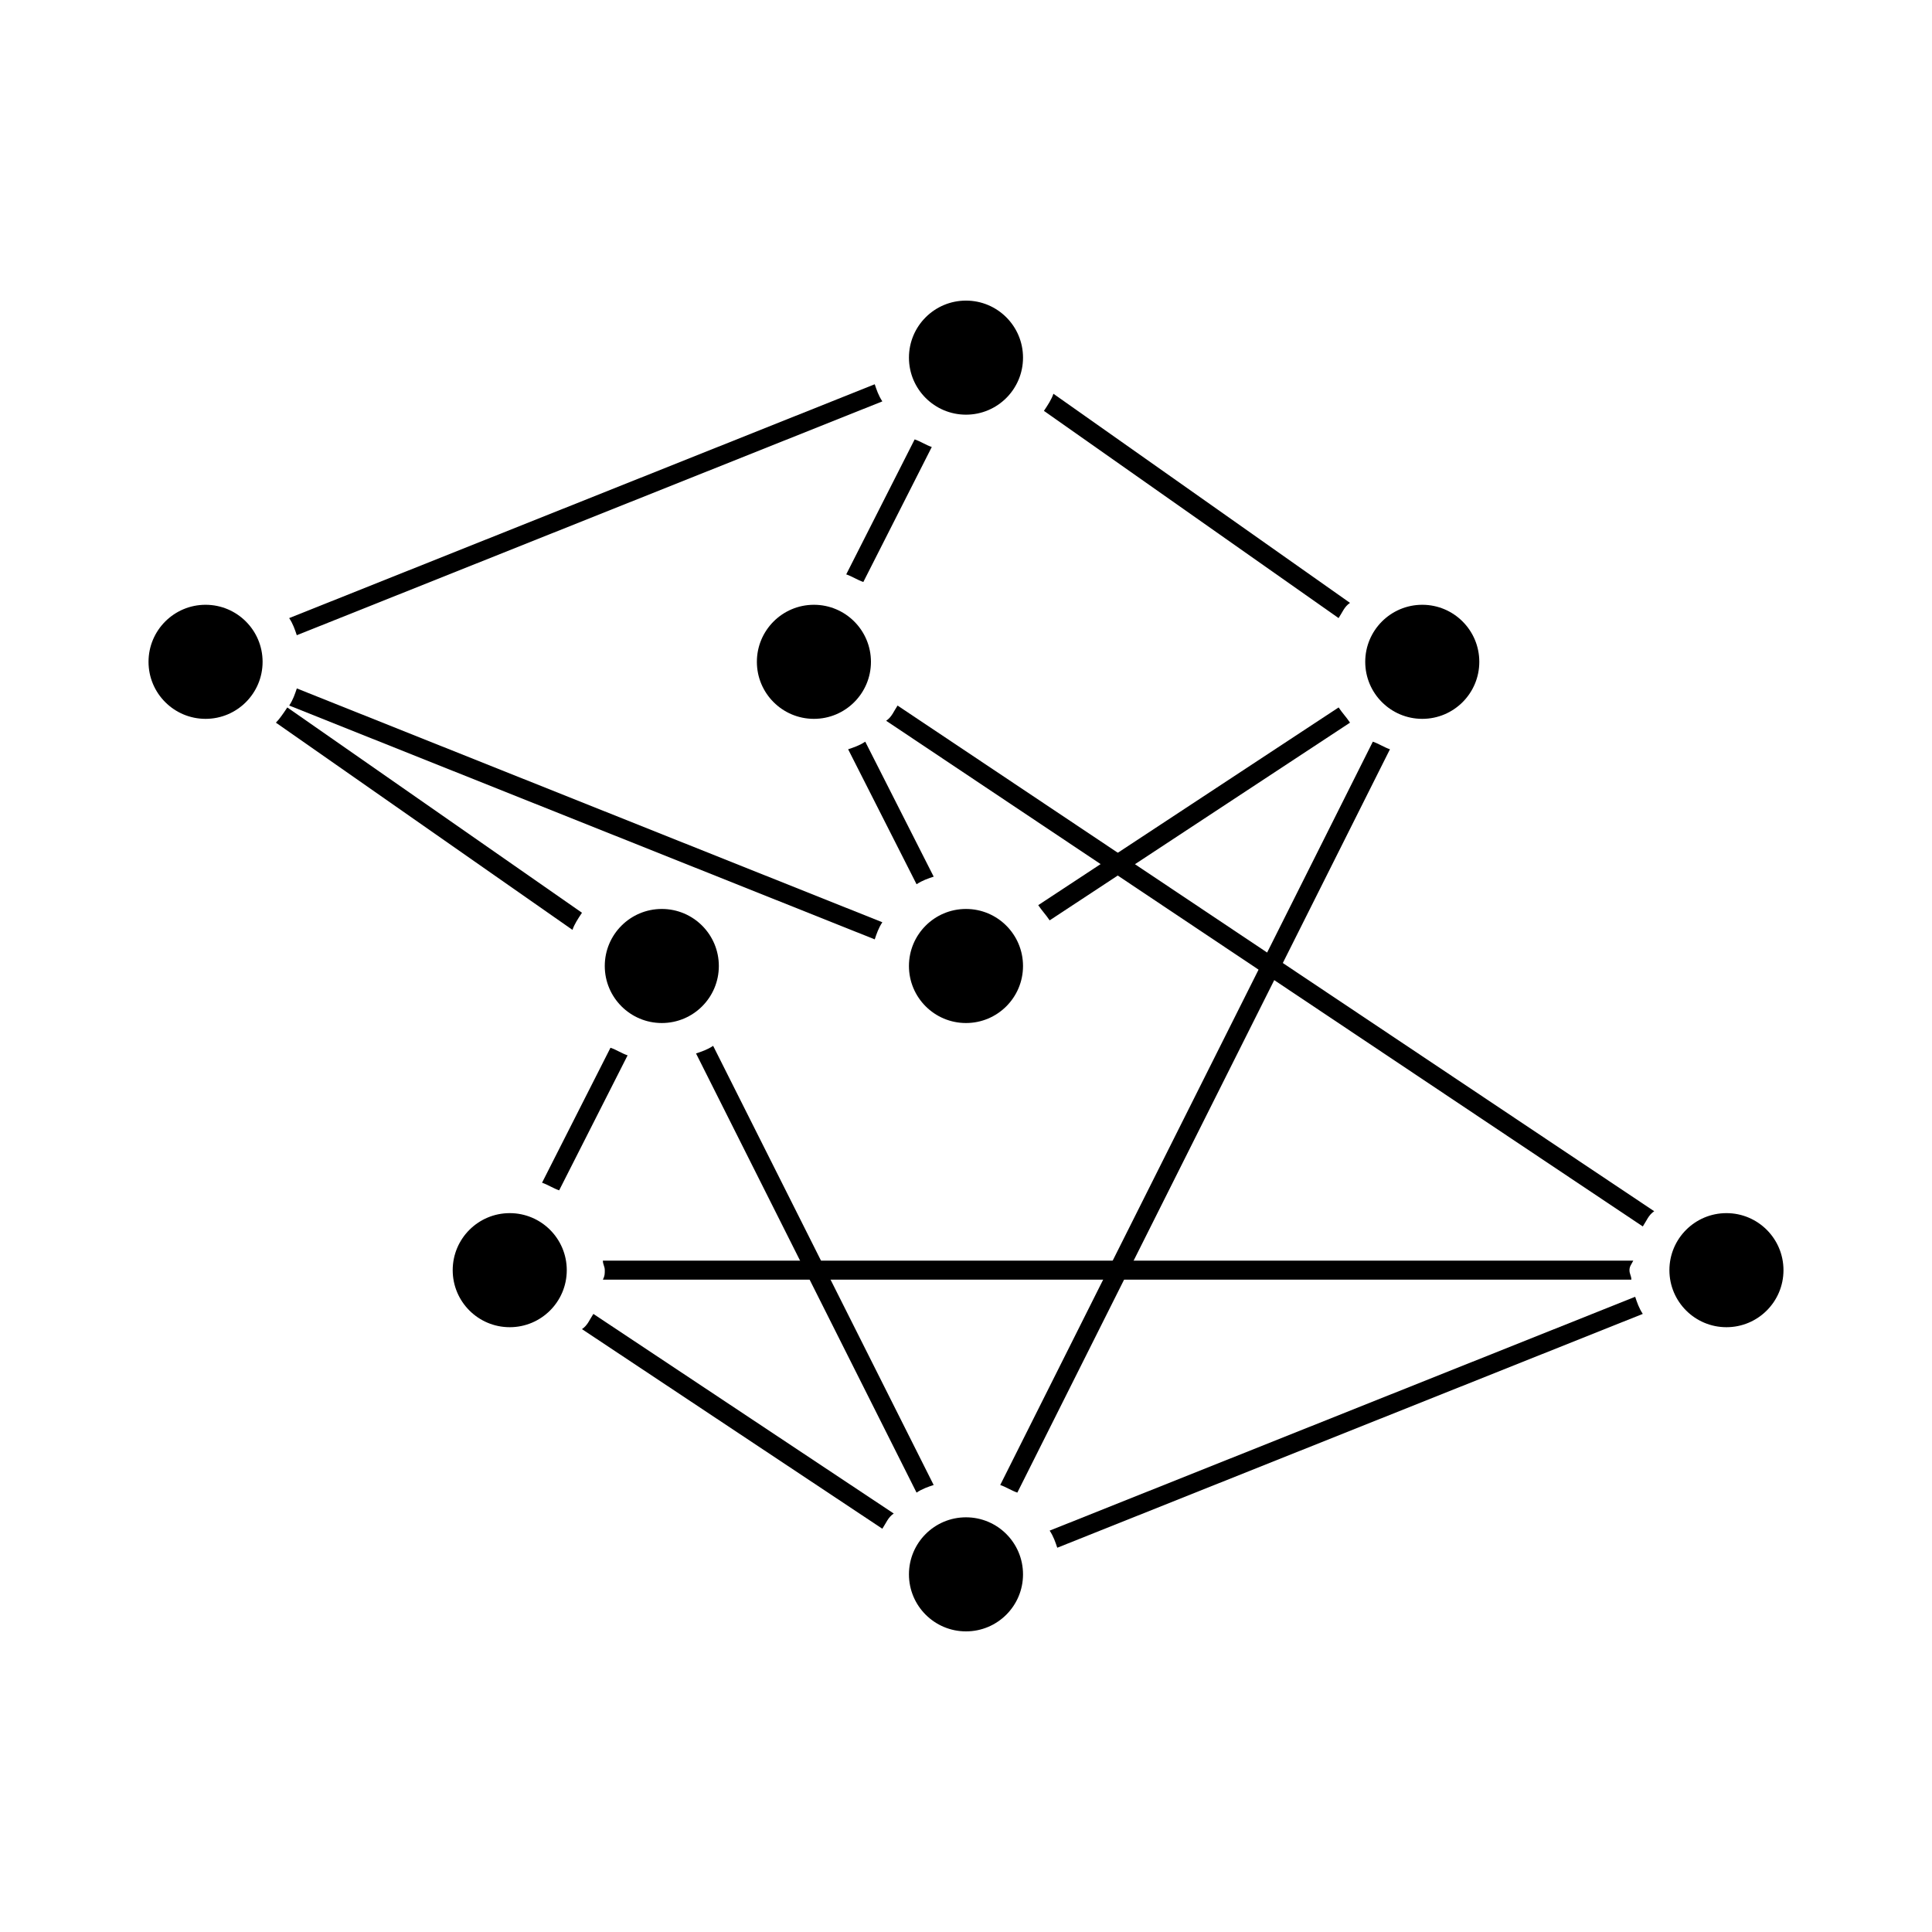
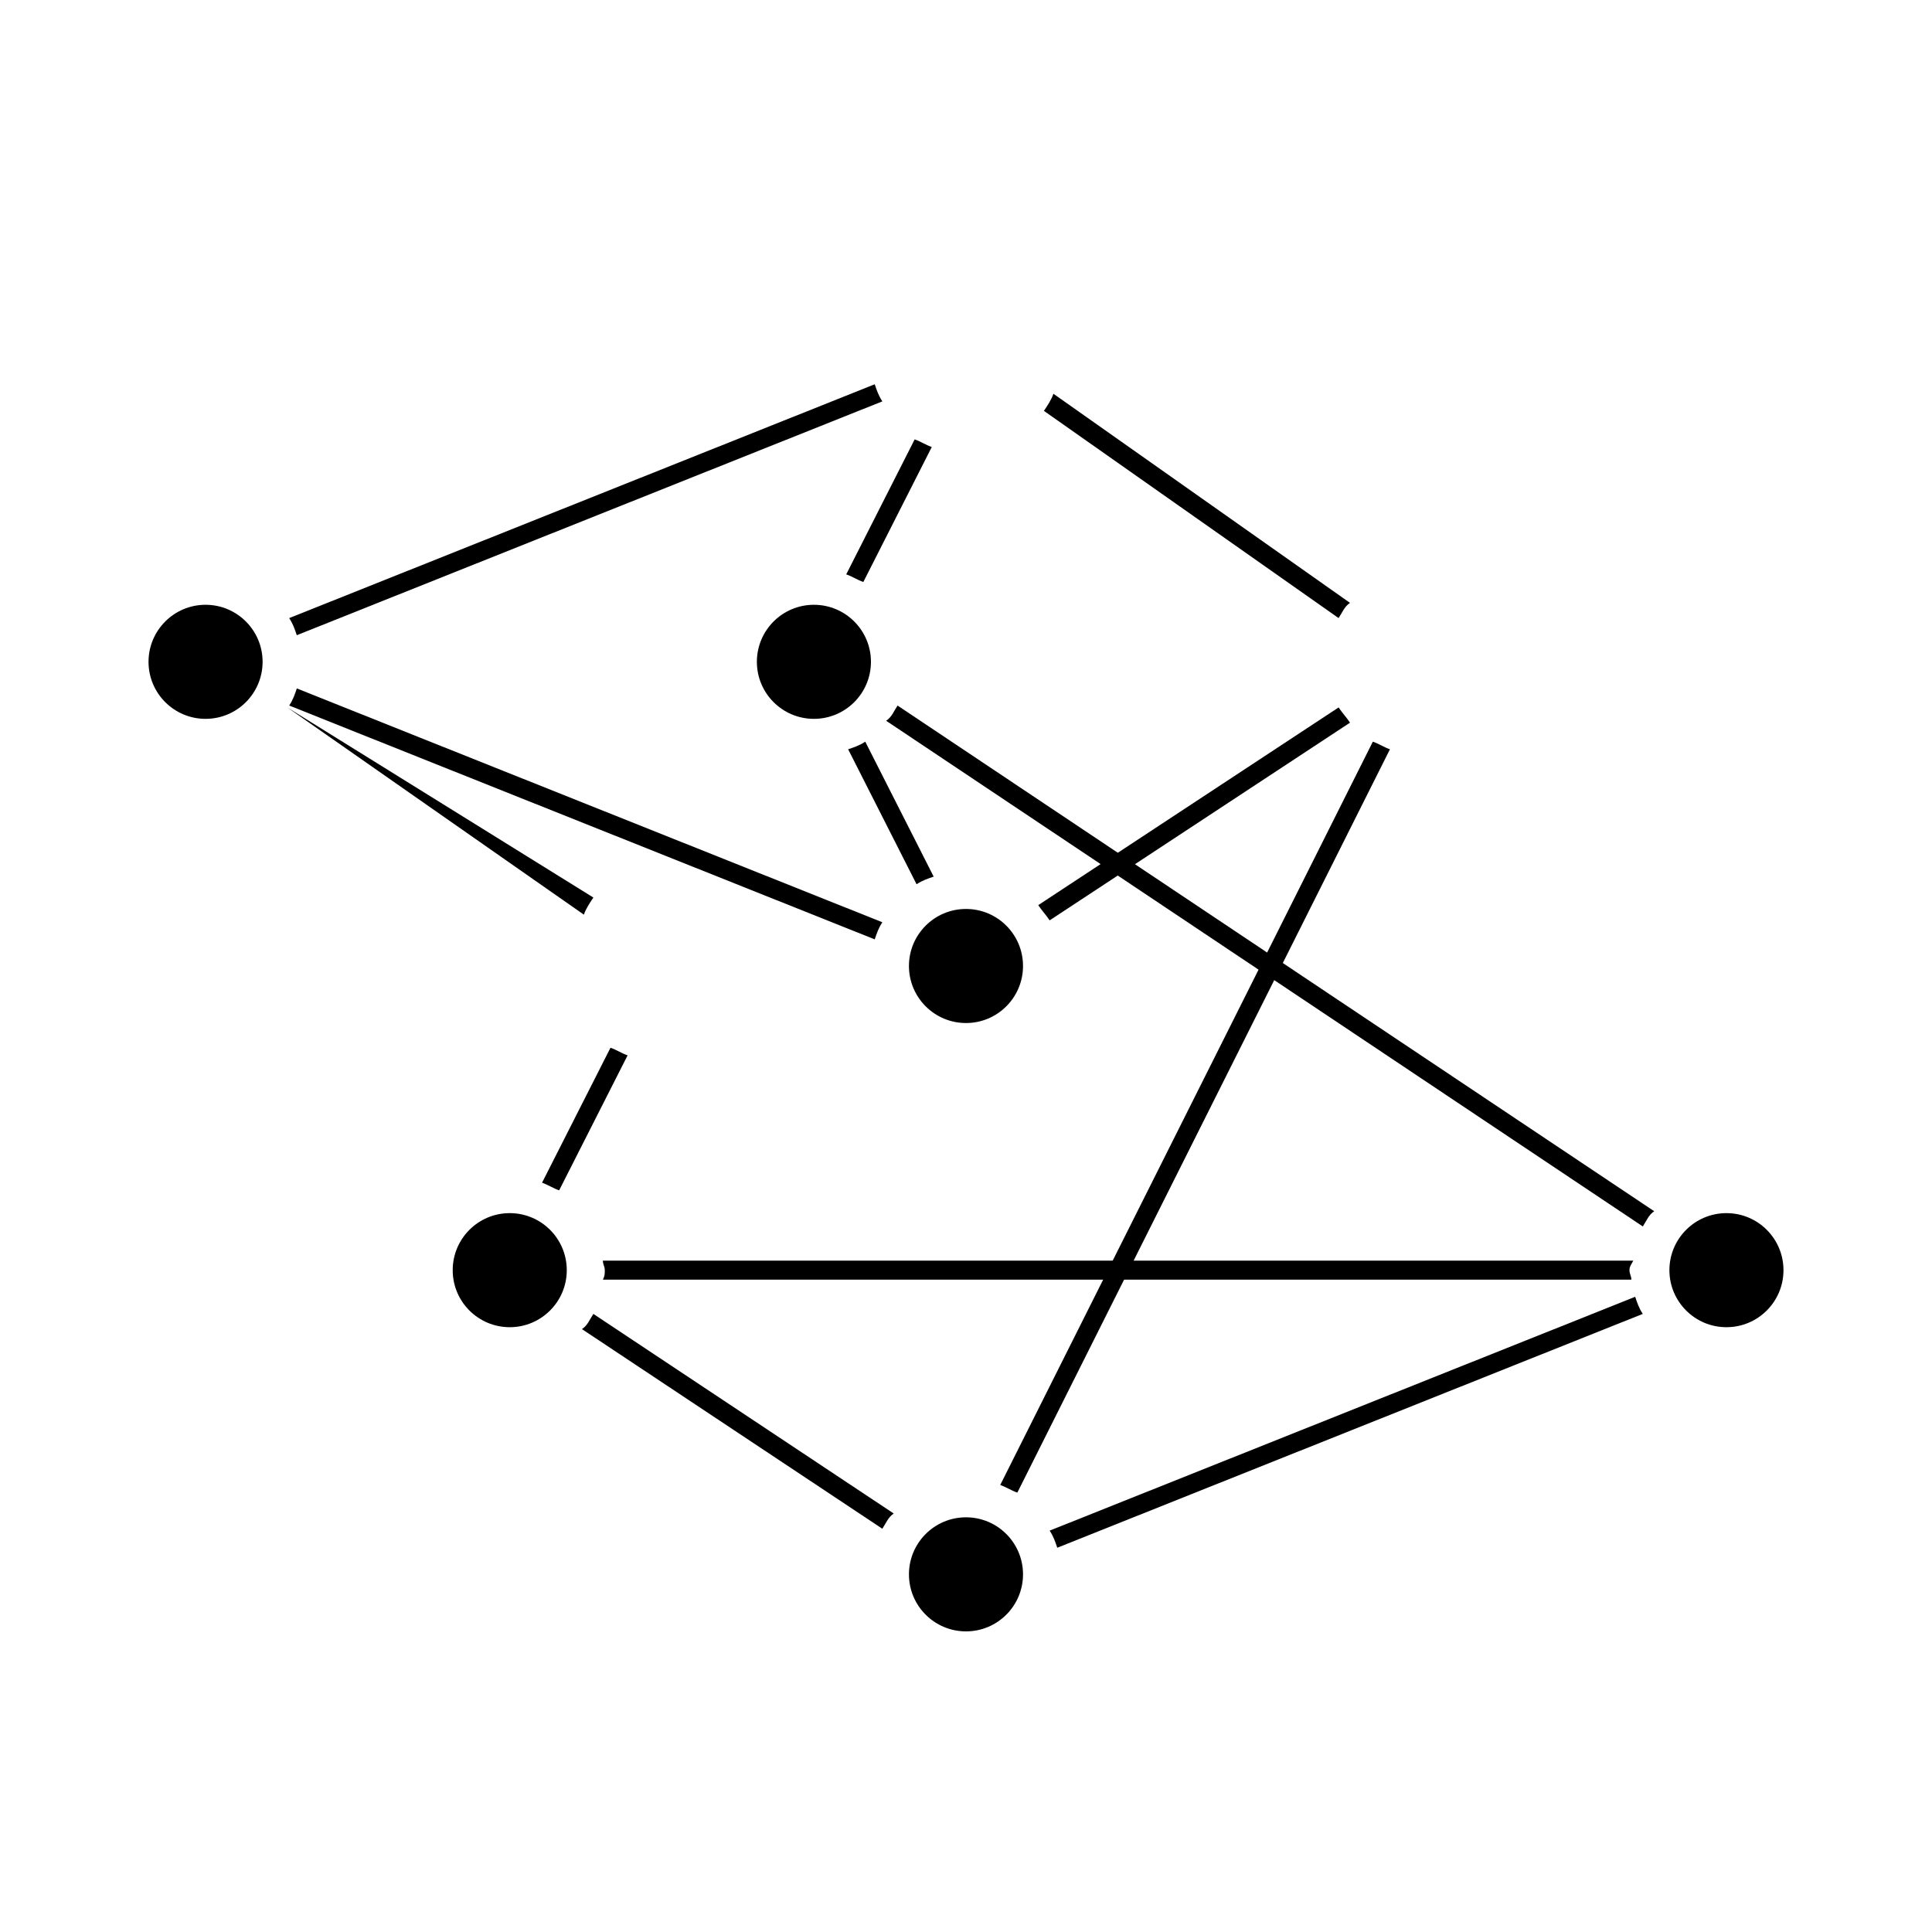
<svg xmlns="http://www.w3.org/2000/svg" fill="#000000" width="800px" height="800px" version="1.1" viewBox="144 144 512 512">
  <g>
    <path d="m501.77 335.51c-1.008-1.512-2.016-2.519-3.023-4.031l-79.602 52.395c1.008 1.512 2.016 2.519 3.023 4.031z" />
    <path d="m373.3 340.55c-1.512 1.008-3.023 1.512-4.535 2.016l18.137 35.77c1.512-1.008 3.023-1.512 4.535-2.016z" />
    <path d="m222.66 326.44c-0.504 1.512-1.008 3.023-2.016 4.535l155.17 61.969c0.504-1.512 1.008-3.023 2.016-4.535z" />
    <path d="m415.11 400c0 8.348-6.766 15.113-15.113 15.113s-15.117-6.766-15.117-15.113 6.769-15.117 15.117-15.117 15.113 6.769 15.113 15.117" />
    <path d="m409.07 537.54c1.512 0.504 3.023 1.512 4.535 2.016l98.746-196.99c-1.512-0.504-3.023-1.512-4.535-2.016z" />
    <path d="m423.17 248.35c-0.504 1.512-1.512 3.023-2.519 4.535l78.09 54.914c1.008-1.512 1.512-3.023 3.023-4.031z" />
-     <path d="m536.03 319.39c0 8.348-6.766 15.113-15.113 15.113-8.348 0-15.117-6.766-15.117-15.113s6.769-15.117 15.117-15.117c8.348 0 15.113 6.769 15.113 15.117" />
    <path d="m579.36 469.02c1.008-1.512 1.512-3.023 3.023-4.031l-200.52-134.01c-1.008 1.512-1.512 3.023-3.023 4.031z" />
    <path d="m390.93 262.46c-1.512-0.504-3.023-1.512-4.535-2.016l-18.137 35.77c1.512 0.504 3.023 1.512 4.535 2.016z" />
    <path d="m374.81 319.39c0 8.348-6.766 15.113-15.113 15.113-8.348 0-15.117-6.766-15.117-15.113s6.769-15.117 15.117-15.117c8.348 0 15.113 6.769 15.113 15.117" />
    <path d="m422.17 549.63c1.008 1.512 1.512 3.023 2.016 4.535l155.17-61.969c-1.008-1.512-1.512-3.023-2.016-4.535z" />
    <path d="m576.84 478.09h-273.07c0 1.008 0.504 1.512 0.504 2.519s0 1.512-0.504 2.519h272.56c0-1.008-0.504-1.512-0.504-2.519s0.504-1.512 1.008-2.519z" />
    <path d="m616.64 480.61c0 8.348-6.766 15.113-15.113 15.113-8.348 0-15.117-6.766-15.117-15.113s6.769-15.117 15.117-15.117c8.348 0 15.113 6.769 15.113 15.117" />
    <path d="m301.25 492.2c-1.008 1.512-1.512 3.023-3.023 4.031l79.602 52.898c1.008-1.512 1.512-3.023 3.023-4.031z" />
-     <path d="m332.99 421.16c-1.512 1.008-3.023 1.512-4.535 2.016l58.441 116.38c1.512-1.008 3.023-1.512 4.535-2.016z" />
    <path d="m415.11 561.22c0 8.348-6.766 15.113-15.113 15.113s-15.117-6.766-15.117-15.113 6.769-15.117 15.117-15.117 15.113 6.769 15.113 15.117" />
    <path d="m310.32 423.68c-1.512-0.504-3.023-1.512-4.535-2.016l-18.137 35.77c1.512 0.504 3.023 1.512 4.535 2.016z" />
    <path d="m294.2 480.61c0 8.348-6.769 15.113-15.113 15.113-8.348 0-15.117-6.766-15.117-15.113s6.769-15.117 15.117-15.117c8.344 0 15.113 6.769 15.113 15.117" />
-     <path d="m220.14 331.48c-1.008 1.512-2.016 3.023-3.023 4.031l78.594 54.914c0.504-1.512 1.512-3.023 2.519-4.535z" />
-     <path d="m334.5 400c0 8.348-6.766 15.113-15.113 15.113s-15.117-6.766-15.117-15.113 6.769-15.117 15.117-15.117 15.113 6.769 15.113 15.117" />
+     <path d="m220.14 331.48l78.594 54.914c0.504-1.512 1.512-3.023 2.519-4.535z" />
    <path d="m377.83 250.37c-1.008-1.512-1.512-3.023-2.016-4.535l-155.18 61.969c1.008 1.512 1.512 3.023 2.016 4.535z" />
    <path d="m213.59 319.39c0 8.348-6.769 15.113-15.113 15.113-8.348 0-15.117-6.766-15.117-15.113s6.769-15.117 15.117-15.117c8.344 0 15.113 6.769 15.113 15.117" />
-     <path d="m415.11 238.78c0 8.344-6.766 15.113-15.113 15.113s-15.117-6.769-15.117-15.113c0-8.348 6.769-15.117 15.117-15.117s15.113 6.769 15.113 15.117" />
  </g>
</svg>